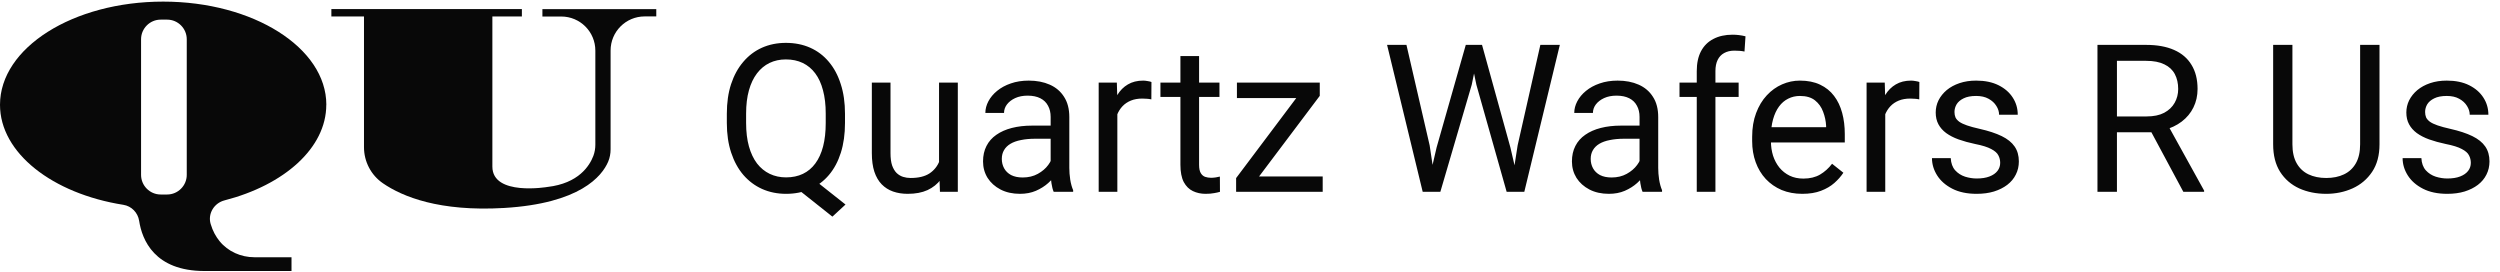
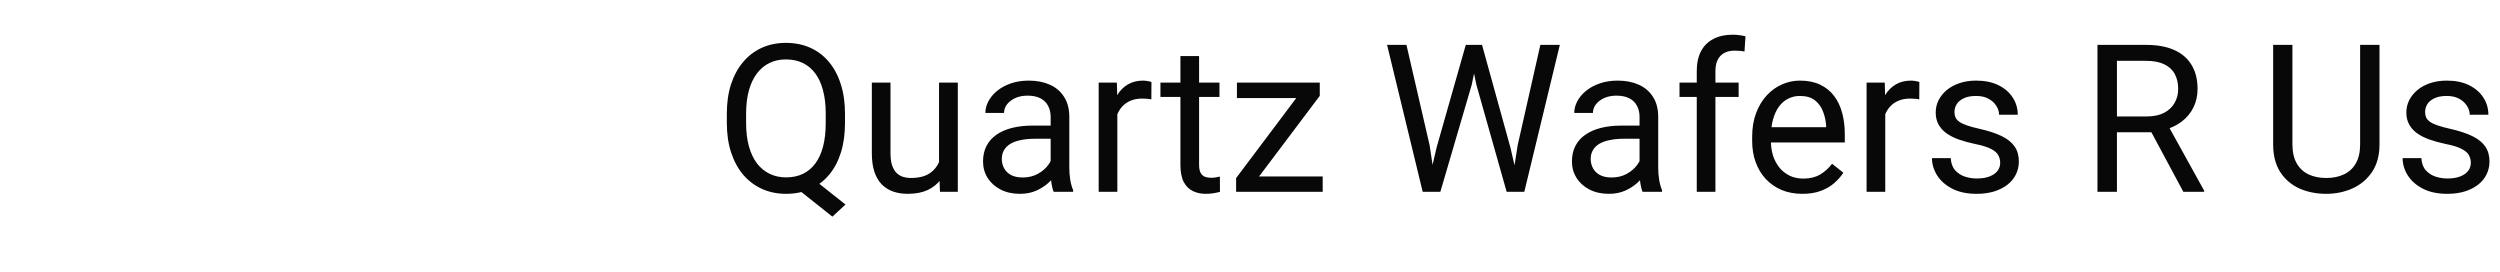
<svg xmlns="http://www.w3.org/2000/svg" width="1160" height="126" viewBox="0 0 1160 126" fill="none">
-   <path d="M151.422 48.613C151.422 22.184 117.539 0.747 75.711 0.747C33.883 0.747 0 22.184 0 48.613C0 71.011 24.359 89.837 57.235 95.035C61.036 95.631 63.966 98.654 64.561 102.456C65.912 111.227 71.636 125.747 94.873 125.747H135.259V119.358H118.019C111.792 119.358 105.771 116.701 101.856 111.869C100.185 109.807 98.697 107.197 97.735 103.899C96.338 99.112 99.361 94.211 104.168 92.974C131.87 85.852 151.399 68.675 151.399 48.613H151.422ZM86.654 81.157C86.654 86.15 82.556 90.249 77.565 90.249H74.543C69.552 90.249 65.454 86.15 65.454 81.157V18.199C65.454 13.206 69.552 9.107 74.543 9.107H77.565C82.556 9.107 86.654 13.206 86.654 18.199V81.157Z" fill="#080808" />
-   <path d="M304.515 4.183V7.618H299.135C290.39 7.618 283.315 14.695 283.315 23.444V69.271C283.315 71.263 282.949 73.233 282.171 75.065C279.286 81.752 269.19 94.417 233.841 96.501C203.85 98.265 186.725 91.257 177.659 85.027C172.164 81.249 168.89 74.996 168.89 68.309V7.641H153.757V4.206H242.152V7.641H228.461V77.309C228.461 91.119 254.034 86.745 254.034 86.745C268.411 85.096 273.54 77.012 275.325 72.317C275.943 70.668 276.241 68.904 276.241 67.141V23.489C276.241 14.741 269.167 7.664 260.421 7.664H251.676V4.229H304.492L304.515 4.183Z" fill="#080808" />
  <path d="M374.989 81.181L392.313 94.9L386.226 100.518L369.183 86.987L374.989 81.181ZM392.079 52.76V57.068C392.079 62.187 391.439 66.776 390.159 70.833C388.88 74.891 387.038 78.34 384.634 81.181C382.231 84.021 379.344 86.191 375.972 87.689C372.633 89.187 368.887 89.936 364.735 89.936C360.709 89.936 357.01 89.187 353.639 87.689C350.299 86.191 347.396 84.021 344.93 81.181C342.495 78.34 340.607 74.891 339.265 70.833C337.923 66.776 337.251 62.187 337.251 57.068V52.76C337.251 47.641 337.907 43.069 339.218 39.042C340.56 34.984 342.449 31.535 344.883 28.694C347.318 25.823 350.205 23.638 353.545 22.139C356.916 20.641 360.615 19.892 364.642 19.892C368.793 19.892 372.555 20.641 375.926 22.139C379.297 23.638 382.184 25.823 384.588 28.694C386.991 31.535 388.833 34.984 390.112 39.042C391.423 43.069 392.079 47.641 392.079 52.76ZM383.136 57.068V52.667C383.136 48.609 382.715 45.019 381.872 41.898C381.06 38.776 379.859 36.154 378.267 34.032C376.675 31.909 374.74 30.302 372.461 29.209C370.182 28.117 367.576 27.571 364.642 27.571C361.864 27.571 359.335 28.117 357.057 29.209C354.809 30.302 352.874 31.909 351.251 34.032C349.628 36.154 348.379 38.776 347.505 41.898C346.631 45.019 346.194 48.609 346.194 52.667V57.068C346.194 61.157 346.631 64.778 347.505 67.93C348.379 71.052 349.628 73.689 351.251 75.843C352.905 77.966 354.872 79.573 357.15 80.666C359.429 81.758 361.957 82.305 364.735 82.305C367.67 82.305 370.276 81.758 372.555 80.666C374.833 79.573 376.753 77.966 378.314 75.843C379.905 73.689 381.107 71.052 381.919 67.93C382.73 64.778 383.136 61.157 383.136 57.068ZM435.716 77.295V38.34H444.425V89H436.138L435.716 77.295ZM437.355 66.62L440.96 66.526C440.96 69.897 440.601 73.018 439.883 75.89C439.197 78.731 438.073 81.197 436.512 83.288C434.952 85.379 432.907 87.018 430.379 88.204C427.85 89.359 424.776 89.936 421.155 89.936C418.689 89.936 416.426 89.578 414.366 88.859C412.337 88.142 410.589 87.034 409.122 85.535C407.655 84.037 406.515 82.086 405.704 79.683C404.924 77.279 404.533 74.392 404.533 71.021V38.34H413.195V71.114C413.195 73.393 413.445 75.281 413.944 76.78C414.475 78.247 415.177 79.417 416.051 80.291C416.957 81.134 417.955 81.727 419.048 82.07C420.172 82.414 421.327 82.585 422.513 82.585C426.196 82.585 429.114 81.883 431.268 80.479C433.422 79.043 434.967 77.123 435.904 74.72C436.871 72.285 437.355 69.585 437.355 66.62ZM487.5 80.338V54.259C487.5 52.261 487.095 50.529 486.283 49.062C485.503 47.563 484.317 46.408 482.725 45.597C481.133 44.785 479.166 44.379 476.825 44.379C474.64 44.379 472.721 44.754 471.066 45.503C469.443 46.252 468.163 47.236 467.227 48.453C466.322 49.67 465.869 50.981 465.869 52.386H457.207C457.207 50.575 457.675 48.781 458.612 47.001C459.548 45.222 460.89 43.615 462.638 42.179C464.418 40.712 466.54 39.557 469.006 38.714C471.503 37.84 474.281 37.403 477.34 37.403C481.024 37.403 484.27 38.027 487.079 39.276C489.92 40.525 492.136 42.413 493.728 44.941C495.351 47.438 496.162 50.575 496.162 54.352V77.95C496.162 79.636 496.303 81.431 496.584 83.335C496.896 85.239 497.349 86.877 497.942 88.251V89H488.905C488.468 88.001 488.125 86.674 487.875 85.02C487.625 83.335 487.5 81.774 487.5 80.338ZM488.999 58.285L489.092 64.372H480.337C477.871 64.372 475.67 64.575 473.735 64.981C471.8 65.355 470.177 65.933 468.866 66.713C467.555 67.493 466.556 68.477 465.869 69.663C465.182 70.818 464.839 72.176 464.839 73.736C464.839 75.328 465.198 76.78 465.916 78.091C466.634 79.402 467.711 80.447 469.147 81.228C470.614 81.977 472.408 82.351 474.531 82.351C477.184 82.351 479.525 81.79 481.554 80.666C483.583 79.542 485.191 78.169 486.377 76.546C487.594 74.922 488.25 73.346 488.343 71.817L492.042 75.984C491.824 77.295 491.231 78.746 490.263 80.338C489.295 81.93 488 83.46 486.377 84.927C484.785 86.362 482.881 87.564 480.665 88.532C478.48 89.468 476.014 89.936 473.267 89.936C469.833 89.936 466.821 89.265 464.23 87.923C461.671 86.581 459.673 84.786 458.237 82.539C456.833 80.26 456.13 77.716 456.13 74.907C456.13 72.191 456.661 69.803 457.722 67.743C458.783 65.652 460.313 63.919 462.311 62.546C464.308 61.141 466.712 60.08 469.521 59.362C472.33 58.644 475.467 58.285 478.932 58.285H488.999ZM518.449 46.299V89H509.787V38.34H518.215L518.449 46.299ZM534.275 38.059L534.228 46.112C533.51 45.956 532.823 45.862 532.168 45.831C531.544 45.769 530.826 45.737 530.014 45.737C528.016 45.737 526.253 46.049 524.723 46.674C523.194 47.298 521.898 48.172 520.837 49.296C519.776 50.419 518.933 51.762 518.309 53.322C517.716 54.852 517.326 56.537 517.138 58.379L514.704 59.784C514.704 56.725 515 53.853 515.593 51.169C516.217 48.484 517.169 46.112 518.449 44.052C519.729 41.96 521.352 40.337 523.319 39.182C525.316 37.996 527.689 37.403 530.435 37.403C531.06 37.403 531.778 37.481 532.589 37.637C533.401 37.762 533.963 37.903 534.275 38.059ZM565.832 38.34V44.988H538.442V38.34H565.832ZM547.712 26.026H556.374V76.452C556.374 78.169 556.64 79.464 557.17 80.338C557.701 81.212 558.388 81.79 559.23 82.07C560.073 82.351 560.978 82.492 561.946 82.492C562.664 82.492 563.413 82.429 564.193 82.305C565.005 82.148 565.614 82.024 566.02 81.93L566.066 89C565.38 89.219 564.474 89.421 563.351 89.609C562.258 89.827 560.932 89.936 559.371 89.936C557.248 89.936 555.297 89.515 553.518 88.672C551.739 87.829 550.319 86.425 549.258 84.458C548.227 82.461 547.712 79.776 547.712 76.405V26.026ZM613.73 81.883V89H576.882V81.883H613.73ZM612.372 44.473L578.849 89H573.558V82.632L606.848 38.34H612.372V44.473ZM608.533 38.34V45.503H573.932V38.34H608.533ZM666.591 68.399L680.123 20.828H686.678L682.885 39.323L668.324 89H661.816L666.591 68.399ZM652.592 20.828L663.361 67.462L666.591 89H660.13L643.602 20.828H652.592ZM704.189 67.415L714.723 20.828H723.76L707.279 89H700.818L704.189 67.415ZM687.661 20.828L700.818 68.399L705.593 89H699.085L685.039 39.323L681.2 20.828H687.661ZM760.749 80.338V54.259C760.749 52.261 760.343 50.529 759.531 49.062C758.751 47.563 757.565 46.408 755.973 45.597C754.381 44.785 752.415 44.379 750.073 44.379C747.888 44.379 745.969 44.754 744.314 45.503C742.691 46.252 741.412 47.236 740.475 48.453C739.57 49.67 739.117 50.981 739.117 52.386H730.455C730.455 50.575 730.924 48.781 731.86 47.001C732.796 45.222 734.139 43.615 735.887 42.179C737.666 40.712 739.788 39.557 742.254 38.714C744.751 37.84 747.529 37.403 750.588 37.403C754.272 37.403 757.518 38.027 760.327 39.276C763.168 40.525 765.384 42.413 766.976 44.941C768.599 47.438 769.411 50.575 769.411 54.352V77.95C769.411 79.636 769.551 81.431 769.832 83.335C770.144 85.239 770.597 86.877 771.19 88.251V89H762.153C761.716 88.001 761.373 86.674 761.123 85.02C760.874 83.335 760.749 81.774 760.749 80.338ZM762.247 58.285L762.341 64.372H753.585C751.119 64.372 748.919 64.575 746.983 64.981C745.048 65.355 743.425 65.933 742.114 66.713C740.803 67.493 739.804 68.477 739.117 69.663C738.431 70.818 738.087 72.176 738.087 73.736C738.087 75.328 738.446 76.78 739.164 78.091C739.882 79.402 740.959 80.447 742.395 81.228C743.862 81.977 745.657 82.351 747.779 82.351C750.432 82.351 752.773 81.79 754.802 80.666C756.831 79.542 758.439 78.169 759.625 76.546C760.842 74.922 761.498 73.346 761.591 71.817L765.29 75.984C765.072 77.295 764.479 78.746 763.511 80.338C762.543 81.93 761.248 83.46 759.625 84.927C758.033 86.362 756.129 87.564 753.913 88.532C751.728 89.468 749.262 89.936 746.515 89.936C743.081 89.936 740.069 89.265 737.479 87.923C734.919 86.581 732.921 84.786 731.485 82.539C730.081 80.26 729.378 77.716 729.378 74.907C729.378 72.191 729.909 69.803 730.97 67.743C732.032 65.652 733.561 63.919 735.559 62.546C737.557 61.141 739.96 60.08 742.769 59.362C745.579 58.644 748.716 58.285 752.18 58.285H762.247ZM795.958 89H787.296V33.002C787.296 29.35 787.952 26.275 789.263 23.778C790.605 21.25 792.525 19.346 795.022 18.066C797.519 16.755 800.484 16.099 803.918 16.099C804.917 16.099 805.915 16.162 806.914 16.287C807.944 16.412 808.943 16.599 809.911 16.849L809.443 23.919C808.787 23.762 808.038 23.653 807.195 23.591C806.384 23.528 805.572 23.497 804.761 23.497C802.919 23.497 801.327 23.872 799.985 24.621C798.674 25.339 797.675 26.4 796.988 27.805C796.302 29.209 795.958 30.942 795.958 33.002V89ZM806.727 38.34V44.988H779.29V38.34H806.727ZM836.271 89.936C832.744 89.936 829.545 89.343 826.673 88.157C823.832 86.94 821.382 85.239 819.322 83.054C817.293 80.869 815.732 78.278 814.64 75.281C813.547 72.285 813.001 69.007 813.001 65.449V63.483C813.001 59.362 813.61 55.695 814.827 52.48C816.044 49.233 817.699 46.486 819.79 44.239C821.881 41.992 824.254 40.29 826.907 39.136C829.56 37.981 832.307 37.403 835.147 37.403C838.768 37.403 841.89 38.027 844.512 39.276C847.165 40.525 849.334 42.273 851.02 44.52C852.705 46.736 853.954 49.358 854.766 52.386C855.577 55.382 855.983 58.66 855.983 62.218V66.105H818.151V59.035H847.321V58.379C847.196 56.132 846.728 53.947 845.916 51.824C845.136 49.702 843.887 47.953 842.171 46.58C840.454 45.207 838.113 44.52 835.147 44.52C833.181 44.52 831.371 44.941 829.716 45.784C828.062 46.596 826.642 47.813 825.455 49.436C824.269 51.059 823.349 53.041 822.693 55.382C822.038 57.724 821.71 60.423 821.71 63.483V65.449C821.71 67.852 822.038 70.115 822.693 72.238C823.38 74.329 824.363 76.171 825.643 77.763C826.954 79.355 828.53 80.603 830.372 81.509C832.245 82.414 834.367 82.866 836.739 82.866C839.798 82.866 842.389 82.242 844.512 80.994C846.634 79.745 848.491 78.075 850.083 75.984L855.327 80.151C854.235 81.805 852.846 83.382 851.16 84.88C849.475 86.378 847.399 87.595 844.933 88.532C842.498 89.468 839.611 89.936 836.271 89.936ZM874.758 46.299V89H866.096V38.34H874.524L874.758 46.299ZM890.584 38.059L890.537 46.112C889.819 45.956 889.132 45.862 888.477 45.831C887.852 45.769 887.135 45.737 886.323 45.737C884.325 45.737 882.562 46.049 881.032 46.674C879.503 47.298 878.207 48.172 877.146 49.296C876.085 50.419 875.242 51.762 874.618 53.322C874.025 54.852 873.634 56.537 873.447 58.379L871.012 59.784C871.012 56.725 871.309 53.853 871.902 51.169C872.526 48.484 873.478 46.112 874.758 44.052C876.038 41.96 877.661 40.337 879.628 39.182C881.625 37.996 883.998 37.403 886.744 37.403C887.369 37.403 888.087 37.481 888.898 37.637C889.71 37.762 890.272 37.903 890.584 38.059ZM928.087 75.562C928.087 74.314 927.807 73.159 927.245 72.098C926.714 71.005 925.606 70.022 923.92 69.148C922.266 68.243 919.769 67.462 916.429 66.807C913.62 66.214 911.076 65.511 908.797 64.7C906.55 63.888 904.63 62.905 903.038 61.75C901.477 60.595 900.276 59.237 899.433 57.677C898.59 56.116 898.169 54.29 898.169 52.199C898.169 50.201 898.606 48.312 899.48 46.533C900.385 44.754 901.649 43.178 903.272 41.804C904.927 40.431 906.909 39.354 909.219 38.574C911.528 37.793 914.104 37.403 916.944 37.403C921.002 37.403 924.467 38.121 927.338 39.557C930.21 40.993 932.411 42.912 933.94 45.316C935.47 47.688 936.234 50.326 936.234 53.229H927.572C927.572 51.824 927.151 50.466 926.308 49.155C925.497 47.813 924.295 46.705 922.703 45.831C921.142 44.957 919.223 44.52 916.944 44.52C914.541 44.52 912.59 44.895 911.091 45.644C909.624 46.361 908.547 47.282 907.861 48.406C907.205 49.53 906.877 50.716 906.877 51.965C906.877 52.901 907.034 53.744 907.346 54.493C907.689 55.211 908.282 55.882 909.125 56.506C909.968 57.099 911.154 57.661 912.683 58.192C914.213 58.722 916.164 59.253 918.536 59.784C922.687 60.72 926.105 61.844 928.79 63.155C931.474 64.466 933.472 66.073 934.783 67.977C936.094 69.881 936.749 72.191 936.749 74.907C936.749 77.123 936.281 79.152 935.345 80.994C934.44 82.835 933.113 84.427 931.365 85.769C929.648 87.08 927.588 88.11 925.185 88.859C922.812 89.578 920.143 89.936 917.178 89.936C912.715 89.936 908.938 89.141 905.847 87.549C902.757 85.957 900.416 83.897 898.824 81.368C897.232 78.84 896.436 76.171 896.436 73.362H905.145C905.27 75.734 905.957 77.623 907.205 79.027C908.454 80.4 909.983 81.384 911.794 81.977C913.604 82.539 915.399 82.82 917.178 82.82C919.55 82.82 921.532 82.507 923.124 81.883C924.748 81.259 925.98 80.4 926.823 79.308C927.666 78.216 928.087 76.967 928.087 75.562ZM973.223 20.828H995.791C1000.91 20.828 1005.23 21.609 1008.76 23.169C1012.32 24.73 1015.02 27.04 1016.86 30.099C1018.73 33.127 1019.67 36.857 1019.67 41.289C1019.67 44.411 1019.03 47.267 1017.75 49.858C1016.5 52.417 1014.69 54.602 1012.32 56.413C1009.98 58.192 1007.17 59.518 1003.89 60.392L1001.36 61.376H980.153L980.059 54.025H996.072C999.318 54.025 1002.02 53.463 1004.17 52.339C1006.33 51.184 1007.95 49.639 1009.04 47.704C1010.13 45.769 1010.68 43.63 1010.68 41.289C1010.68 38.667 1010.16 36.373 1009.13 34.407C1008.1 32.44 1006.48 30.926 1004.27 29.865C1002.08 28.772 999.256 28.226 995.791 28.226H982.259V89H973.223V20.828ZM1013.07 89L996.493 58.098L1005.9 58.051L1022.71 88.438V89H1013.07ZM1095.1 20.828H1104.09V66.947C1104.09 72.066 1102.95 76.327 1100.67 79.729C1098.39 83.132 1095.36 85.691 1091.59 87.408C1087.84 89.094 1083.77 89.936 1079.37 89.936C1074.75 89.936 1070.56 89.094 1066.82 87.408C1063.1 85.691 1060.15 83.132 1057.97 79.729C1055.82 76.327 1054.74 72.066 1054.74 66.947V20.828H1063.68V66.947C1063.68 70.506 1064.34 73.44 1065.65 75.75C1066.96 78.059 1068.79 79.776 1071.13 80.9C1073.5 82.024 1076.25 82.585 1079.37 82.585C1082.52 82.585 1085.27 82.024 1087.61 80.9C1089.98 79.776 1091.82 78.059 1093.13 75.75C1094.44 73.44 1095.1 70.506 1095.1 66.947V20.828ZM1146.46 75.562C1146.46 74.314 1146.18 73.159 1145.62 72.098C1145.09 71.005 1143.98 70.022 1142.29 69.148C1140.64 68.243 1138.14 67.462 1134.8 66.807C1131.99 66.214 1129.45 65.511 1127.17 64.7C1124.92 63.888 1123 62.905 1121.41 61.75C1119.85 60.595 1118.65 59.237 1117.81 57.677C1116.96 56.116 1116.54 54.29 1116.54 52.199C1116.54 50.201 1116.98 48.312 1117.85 46.533C1118.76 44.754 1120.02 43.178 1121.65 41.804C1123.3 40.431 1125.28 39.354 1127.59 38.574C1129.9 37.793 1132.48 37.403 1135.32 37.403C1139.38 37.403 1142.84 38.121 1145.71 39.557C1148.58 40.993 1150.78 42.912 1152.31 45.316C1153.84 47.688 1154.61 50.326 1154.61 53.229H1145.95C1145.95 51.824 1145.52 50.466 1144.68 49.155C1143.87 47.813 1142.67 46.705 1141.08 45.831C1139.52 44.957 1137.6 44.52 1135.32 44.52C1132.91 44.52 1130.96 44.895 1129.47 45.644C1128 46.361 1126.92 47.282 1126.23 48.406C1125.58 49.53 1125.25 50.716 1125.25 51.965C1125.25 52.901 1125.41 53.744 1125.72 54.493C1126.06 55.211 1126.66 55.882 1127.5 56.506C1128.34 57.099 1129.53 57.661 1131.06 58.192C1132.59 58.722 1134.54 59.253 1136.91 59.784C1141.06 60.72 1144.48 61.844 1147.16 63.155C1149.85 64.466 1151.85 66.073 1153.16 67.977C1154.47 69.881 1155.12 72.191 1155.12 74.907C1155.12 77.123 1154.65 79.152 1153.72 80.994C1152.81 82.835 1151.49 84.427 1149.74 85.769C1148.02 87.08 1145.96 88.11 1143.56 88.859C1141.19 89.578 1138.52 89.936 1135.55 89.936C1131.09 89.936 1127.31 89.141 1124.22 87.549C1121.13 85.957 1118.79 83.897 1117.2 81.368C1115.61 78.84 1114.81 76.171 1114.81 73.362H1123.52C1123.64 75.734 1124.33 77.623 1125.58 79.027C1126.83 80.4 1128.36 81.384 1130.17 81.977C1131.98 82.539 1133.77 82.82 1135.55 82.82C1137.92 82.82 1139.91 82.507 1141.5 81.883C1143.12 81.259 1144.35 80.4 1145.2 79.308C1146.04 78.216 1146.46 76.967 1146.46 75.562Z" fill="#080808" />
</svg>